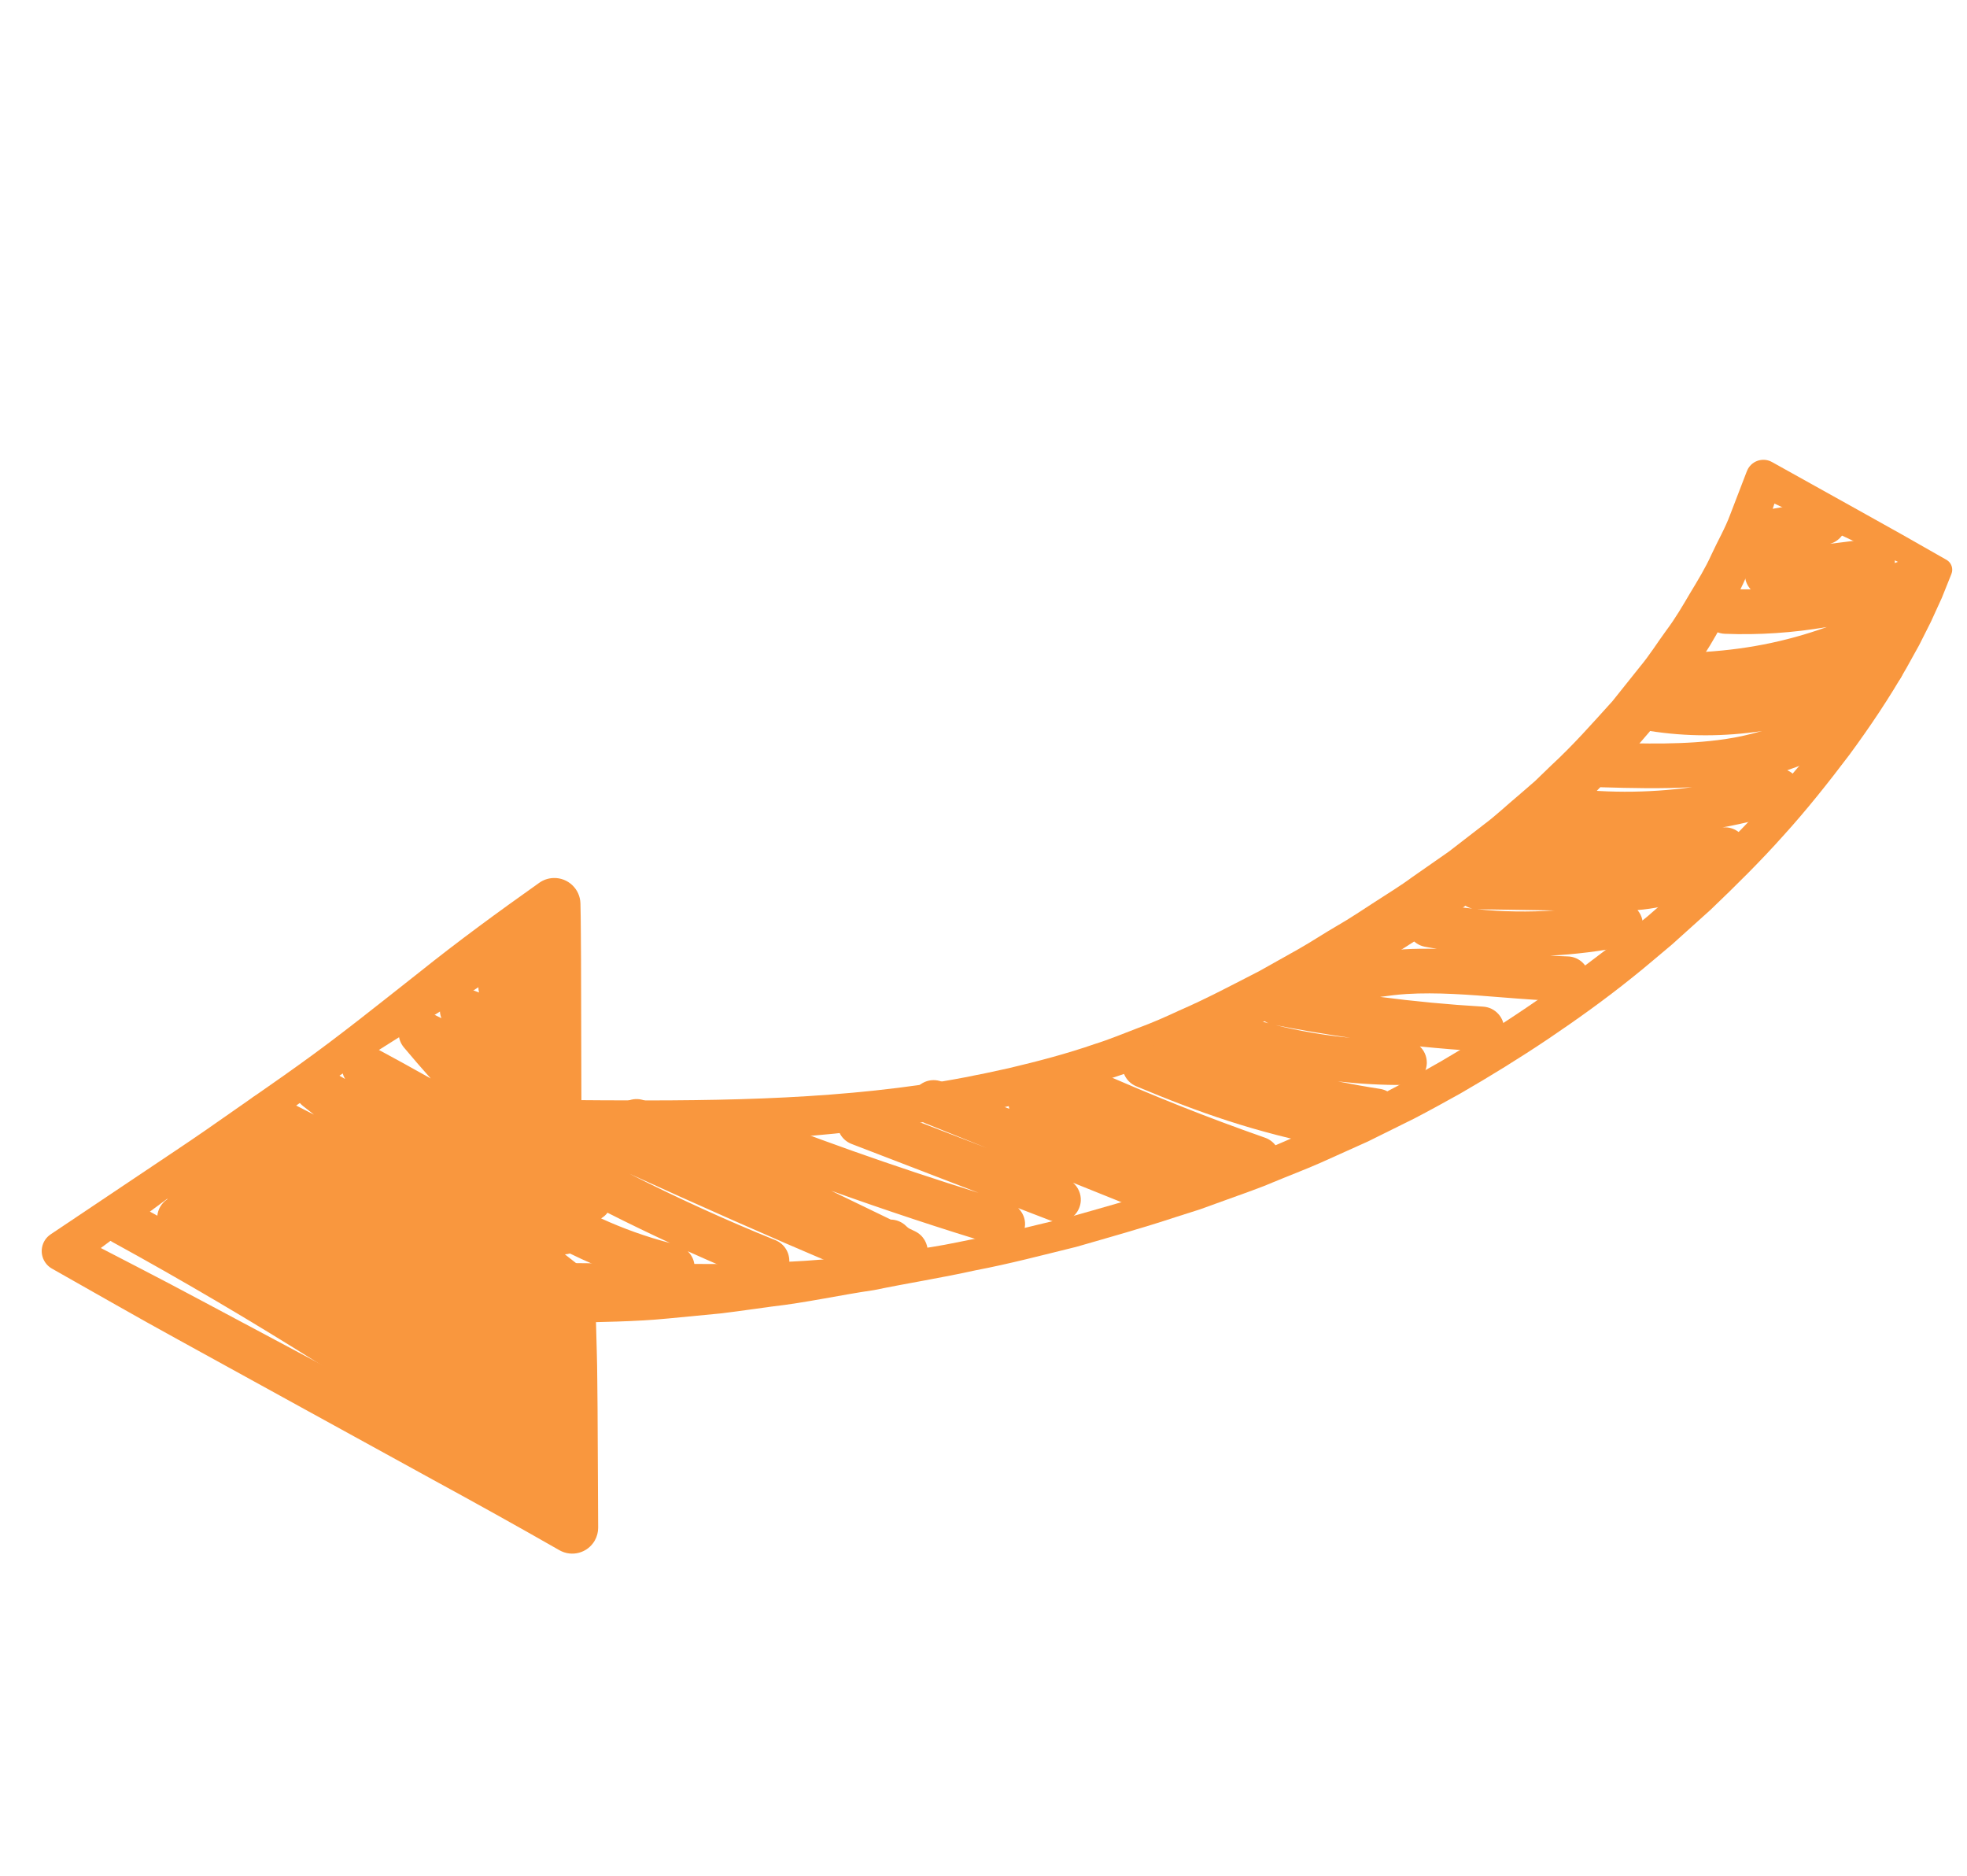
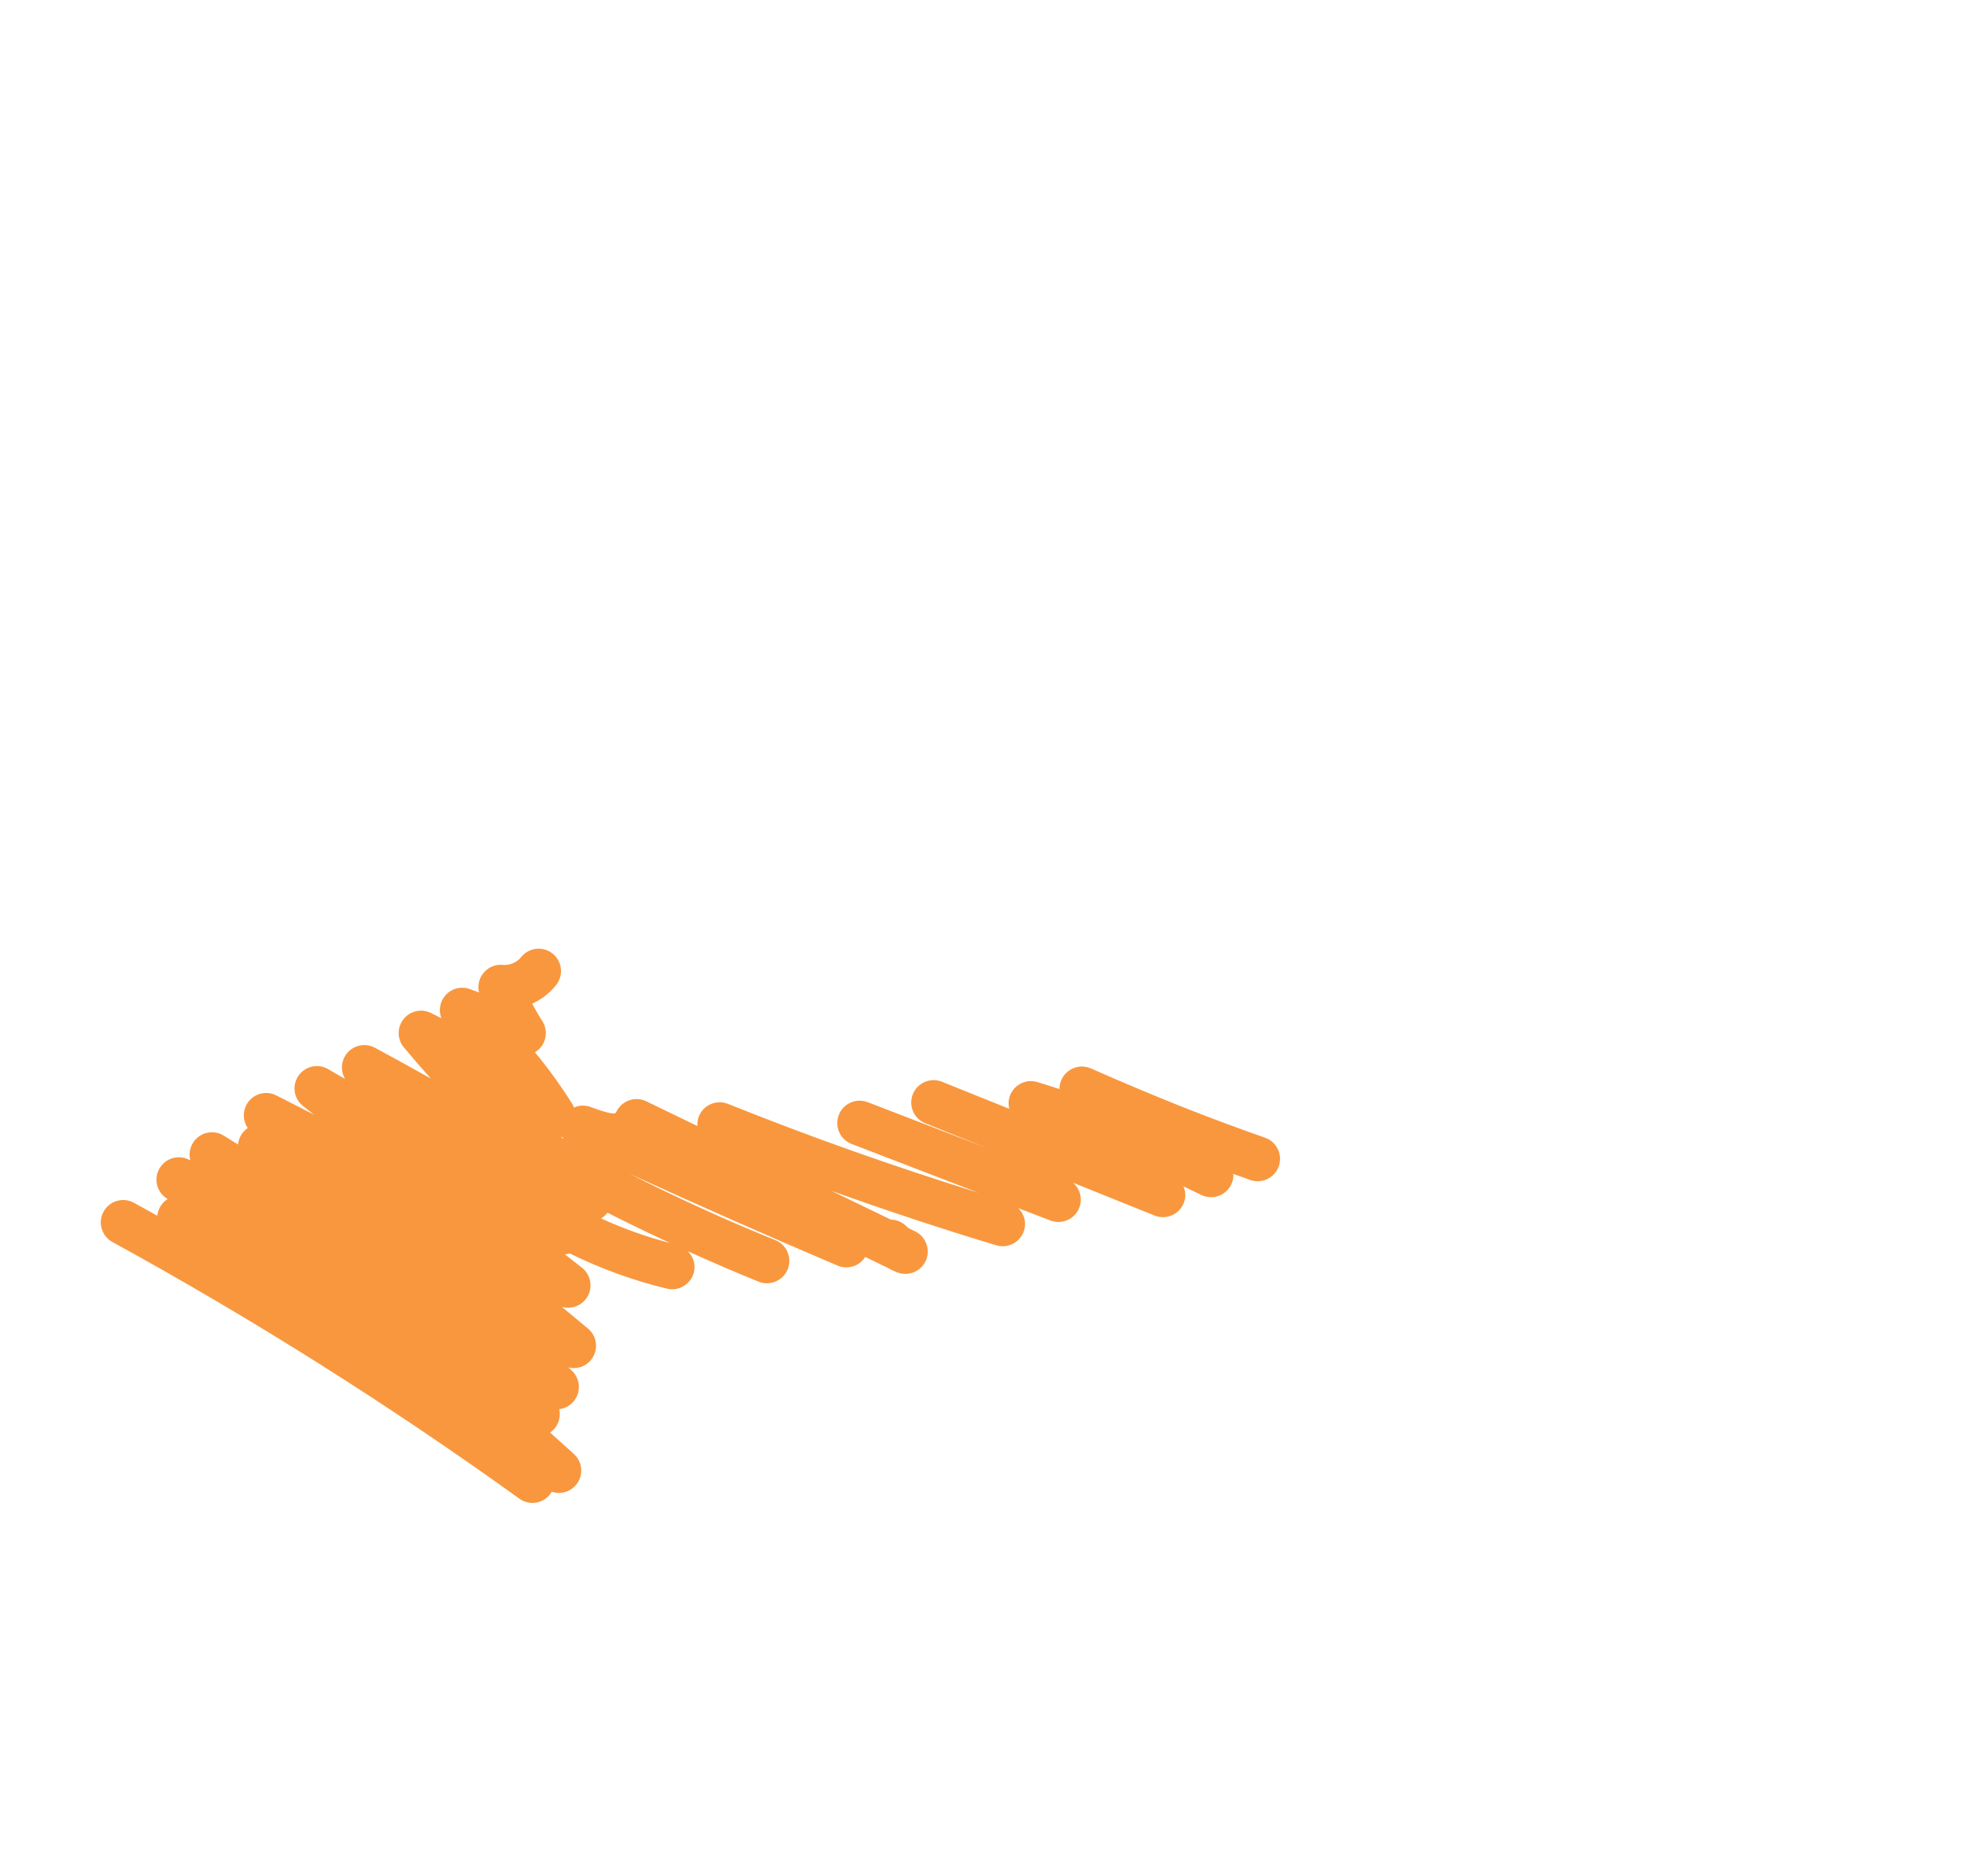
<svg xmlns="http://www.w3.org/2000/svg" width="108" height="103" viewBox="0 0 108 103" fill="none">
-   <path d="M105.766 31.566L105.424 32.304L104.795 33.514L104.11 34.714L103.379 35.888C102.368 37.431 101.302 38.94 100.157 40.391C98.995 41.828 97.801 43.241 96.514 44.57C95.26 45.929 93.924 47.21 92.568 48.467L90.478 50.291C89.757 50.87 89.052 51.469 88.318 52.031C86.847 53.153 85.368 54.264 83.835 55.301C82.304 56.341 80.733 57.321 79.135 58.256L76.718 59.624L74.257 60.917L71.747 62.117C70.908 62.512 70.047 62.86 69.197 63.231C68.35 63.613 67.474 63.92 66.61 64.26L65.309 64.759L63.99 65.207C62.243 65.844 60.445 66.32 58.657 66.829C56.849 67.262 55.05 67.73 53.22 68.067C52.309 68.254 51.399 68.442 50.474 68.556C49.555 68.694 48.634 68.822 47.712 68.936C46.787 69.029 45.858 69.096 44.931 69.162C44.006 69.242 43.077 69.28 42.148 69.306C41.219 69.334 40.293 69.377 39.366 69.391L36.584 69.385C35.659 69.413 34.732 69.376 33.806 69.367C32.881 69.36 31.956 69.338 31.031 69.344L31.021 69.344C30.106 69.35 29.369 70.098 29.376 71.014C29.376 71.018 29.376 71.032 29.376 71.036C29.398 72.108 29.422 73.178 29.464 74.249C29.492 75.32 29.562 76.39 29.61 77.46L29.958 83.88L32.085 82.571C29.725 81.36 27.38 80.123 25.046 78.865L18.03 75.118L11.011 71.375C8.675 70.121 6.309 68.921 3.957 67.697L4.069 69.6L10.709 64.679C11.813 63.855 12.934 63.057 14.059 62.261C15.183 61.466 16.297 60.656 17.43 59.874C19.691 58.302 22.045 56.861 24.379 55.392C26.728 53.943 29.005 52.395 31.26 50.813L28.997 49.666C29.007 50.668 29.049 51.67 29.073 52.672L29.172 55.676L29.372 61.686L29.374 61.724C29.397 62.411 29.968 62.951 30.653 62.938C37.347 62.814 44.126 62.673 50.841 61.581C54.202 61.086 57.521 60.282 60.776 59.27C62.433 58.715 63.958 58.245 65.587 57.611C67.212 57.036 68.765 56.354 70.331 55.67L72.639 54.562C73.408 54.19 74.151 53.767 74.899 53.352C75.652 52.947 76.385 52.505 77.1 52.035C77.817 51.567 78.553 51.131 79.24 50.617L81.312 49.097L83.31 47.478C83.984 46.949 84.594 46.34 85.238 45.775L86.19 44.91L87.096 43.992C88.33 42.799 89.442 41.48 90.563 40.178L92.128 38.121C92.648 37.435 93.074 36.678 93.55 35.96C94.035 35.248 94.438 34.483 94.84 33.719C95.251 32.959 95.668 32.205 95.987 31.399C96.313 30.598 96.713 29.832 96.975 29.007L97.792 26.55L96.377 27.147L101.33 29.494C102.803 30.195 104.283 30.884 105.766 31.566ZM106.858 30.725C105.273 29.814 103.68 28.918 102.082 28.032L97.293 25.365C96.825 25.104 96.234 25.273 95.973 25.741C95.951 25.78 95.932 25.82 95.917 25.86L95.877 25.962L95.004 28.234C94.726 28.994 94.31 29.701 93.973 30.436C93.642 31.176 93.214 31.869 92.795 32.565C92.384 33.264 91.976 33.964 91.485 34.615C91.004 35.271 90.577 35.961 90.056 36.586L88.534 38.491C87.441 39.698 86.366 40.92 85.164 42.026L84.286 42.876L83.36 43.678C82.732 44.201 82.144 44.766 81.487 45.255L79.547 46.753L77.535 48.156C76.879 48.644 76.175 49.066 75.491 49.513C74.802 49.955 74.127 50.419 73.414 50.824C72.705 51.234 72.022 51.691 71.308 52.096L69.159 53.302C67.7 54.051 66.237 54.83 64.744 55.477C64.005 55.822 63.256 56.153 62.463 56.443C61.694 56.735 60.877 57.076 60.14 57.304C58.586 57.843 56.993 58.262 55.392 58.64C53.786 59.001 52.169 59.321 50.535 59.556C43.995 60.494 37.33 60.441 30.645 60.387L31.925 61.639L31.91 55.625L31.902 52.618C31.891 51.616 31.896 50.614 31.87 49.612L31.87 49.597C31.849 48.805 31.19 48.18 30.399 48.201C30.104 48.209 29.832 48.305 29.608 48.464C27.361 50.056 25.137 51.681 22.984 53.407C20.816 55.112 18.669 56.845 16.428 58.446C15.312 59.251 14.174 60.028 13.048 60.82C11.921 61.611 10.792 62.401 9.646 63.163L2.78 67.764C2.273 68.104 2.138 68.791 2.478 69.297C2.577 69.445 2.704 69.561 2.848 69.642L2.892 69.667C5.202 70.969 7.5 72.295 9.826 73.568L16.795 77.402L23.766 81.232C26.095 82.5 28.412 83.788 30.715 85.104C31.397 85.493 32.265 85.257 32.655 84.575C32.782 84.352 32.843 84.109 32.842 83.869L32.842 83.795L32.81 77.365C32.794 76.293 32.8 75.222 32.766 74.151C32.745 73.079 32.705 72.009 32.663 70.938L31.008 72.63C32.91 72.567 34.811 72.568 36.706 72.38L39.544 72.107C40.488 71.996 41.429 71.853 42.371 71.728C44.257 71.515 46.116 71.096 47.988 70.824C49.845 70.441 51.714 70.149 53.562 69.738C55.421 69.386 57.252 68.901 59.09 68.451C60.909 67.926 62.732 67.418 64.531 66.823L65.884 66.392L67.22 65.909C68.109 65.581 69.01 65.284 69.882 64.912C70.757 64.548 71.645 64.213 72.513 63.831L75.109 62.664L77.661 61.4C78.504 60.962 79.335 60.501 80.165 60.04C81.811 59.09 83.429 58.093 85.008 57.033C86.583 55.97 88.131 54.862 89.614 53.67C90.36 53.08 91.076 52.453 91.808 51.846L93.928 49.938C95.303 48.623 96.659 47.286 97.925 45.866C99.205 44.457 100.389 42.963 101.537 41.445C102.666 39.913 103.73 38.328 104.677 36.672L105.371 35.42L106.016 34.14L106.619 32.82L107.144 31.511C107.262 31.217 107.142 30.886 106.875 30.734L106.858 30.725Z" fill="#F9973E" />
-   <path d="M28.519 82.276C21.386 77.142 13.868 72.402 6.174 68.185C5.579 67.86 5.358 67.114 5.687 66.517C6.013 65.922 6.76 65.705 7.355 66.031C7.784 66.265 8.212 66.502 8.639 66.74C8.656 66.565 8.711 66.393 8.806 66.232C8.908 66.062 9.046 65.925 9.203 65.825C9.189 65.816 9.175 65.807 9.161 65.798C8.604 65.444 8.425 64.713 8.757 64.144C9.088 63.574 9.81 63.367 10.394 63.674C10.413 63.685 10.432 63.694 10.451 63.705C10.366 63.384 10.41 63.029 10.601 62.729C10.961 62.161 11.712 61.989 12.285 62.343C12.547 62.505 12.809 62.668 13.069 62.832C13.087 62.64 13.149 62.451 13.26 62.278C13.353 62.135 13.469 62.017 13.601 61.927C13.34 61.545 13.307 61.033 13.553 60.613C13.879 60.051 14.586 59.841 15.166 60.133C15.859 60.482 16.551 60.835 17.241 61.192L16.642 60.722C16.133 60.325 16.02 59.599 16.382 59.066C16.743 58.531 17.458 58.368 18.016 58.692L18.948 59.234C18.715 58.847 18.709 58.345 18.966 57.94C19.312 57.398 20.018 57.214 20.584 57.519C21.609 58.071 22.631 58.633 23.65 59.206C23.149 58.645 22.658 58.078 22.176 57.501C21.804 57.058 21.793 56.413 22.15 55.955C22.508 55.498 23.136 55.353 23.657 55.609C23.85 55.703 24.042 55.799 24.234 55.897C24.102 55.553 24.125 55.161 24.322 54.827C24.625 54.314 25.254 54.093 25.812 54.302L26.302 54.486C26.212 54.125 26.293 53.736 26.527 53.436C26.785 53.105 27.196 52.929 27.614 52.97C27.982 53.005 28.382 52.835 28.612 52.546C29.035 52.014 29.807 51.925 30.339 52.348C30.87 52.772 30.957 53.542 30.536 54.075C30.184 54.518 29.73 54.866 29.223 55.099C29.39 55.424 29.572 55.74 29.771 56.047C30.06 56.492 30.03 57.073 29.697 57.486C29.604 57.601 29.494 57.695 29.372 57.769C30.125 58.678 30.818 59.637 31.445 60.642C31.477 60.692 31.486 60.749 31.51 60.802C31.822 60.665 32.186 60.653 32.52 60.808C32.925 60.996 33.338 61.177 33.745 61.364C33.764 61.252 33.793 61.138 33.845 61.031C34.14 60.42 34.875 60.164 35.486 60.459L38.293 61.817C38.282 61.64 38.305 61.459 38.374 61.284C38.628 60.654 39.344 60.349 39.973 60.601C44.472 62.408 49.091 64.04 53.728 65.483L46.758 62.801C46.124 62.558 45.812 61.849 46.052 61.213C46.295 60.58 47.007 60.264 47.64 60.507L54.174 63.021L50.803 61.666C50.173 61.412 49.866 60.693 50.122 60.067C50.376 59.437 51.091 59.133 51.72 59.386L55.414 60.872C55.364 60.67 55.36 60.454 55.422 60.24C55.61 59.587 56.292 59.212 56.944 59.4C57.357 59.52 57.764 59.659 58.174 59.788C58.173 59.62 58.204 59.448 58.277 59.285C58.551 58.663 59.276 58.382 59.897 58.655C63.454 60.22 66.224 61.323 69.46 62.459C69.986 62.643 70.307 63.148 70.281 63.677C70.275 63.794 70.253 63.911 70.213 64.025C69.989 64.666 69.287 65.002 68.647 64.778C68.33 64.666 68.02 64.556 67.711 64.445C67.713 64.482 67.723 64.518 67.721 64.556C67.713 64.725 67.67 64.894 67.588 65.054C67.28 65.659 66.54 65.898 65.935 65.589C65.62 65.428 65.296 65.284 64.977 65.129C65.045 65.293 65.09 65.469 65.081 65.651C65.074 65.784 65.046 65.919 64.993 66.049C64.74 66.679 64.024 66.984 63.395 66.731L58.917 64.93C59.2 65.176 59.36 65.539 59.342 65.915C59.336 66.042 59.31 66.17 59.261 66.296C59.018 66.93 58.306 67.245 57.673 67.003L55.904 66.322C56.15 66.564 56.299 66.894 56.281 67.246C56.277 67.344 56.26 67.443 56.231 67.541C56.035 68.191 55.35 68.56 54.7 68.364C51.666 67.451 48.637 66.444 45.635 65.369L48.908 66.952C49.215 66.957 49.522 67.077 49.757 67.312C49.803 67.358 49.854 67.399 49.908 67.436L50.246 67.599C50.701 67.82 50.961 68.287 50.938 68.765C50.931 68.906 50.9 69.048 50.843 69.185C50.587 69.788 49.904 70.085 49.288 69.859C49.094 69.788 48.907 69.7 48.728 69.595L47.507 69.004C47.191 69.504 46.554 69.718 45.992 69.481C42.182 67.865 38.357 66.166 34.561 64.436C37.182 65.76 39.858 66.987 42.569 68.08C43.068 68.281 43.362 68.771 43.337 69.28C43.331 69.413 43.303 69.548 43.25 69.679C42.996 70.308 42.28 70.613 41.651 70.36C40.345 69.834 39.05 69.27 37.761 68.69C38.003 68.931 38.151 69.255 38.134 69.608C38.13 69.683 38.119 69.76 38.101 69.836C37.944 70.496 37.279 70.903 36.62 70.744C34.774 70.301 32.989 69.652 31.291 68.814C31.201 68.84 31.109 68.857 31.015 68.861L31.952 69.595C32.467 69.998 32.575 70.735 32.2 71.268C31.89 71.71 31.34 71.888 30.845 71.742C31.328 72.138 31.809 72.537 32.287 72.937C32.789 73.358 32.872 74.099 32.478 74.62C32.176 75.02 31.675 75.184 31.214 75.074C31.275 75.131 31.336 75.189 31.397 75.246C31.87 75.69 31.916 76.425 31.502 76.926C31.295 77.176 31.008 77.324 30.707 77.36C30.788 77.731 30.701 78.135 30.432 78.441C30.362 78.52 30.285 78.588 30.202 78.646C30.637 79.032 31.073 79.423 31.509 79.819C32.004 80.267 32.051 81.024 31.618 81.529C31.283 81.92 30.755 82.05 30.295 81.895C30.267 81.942 30.236 81.989 30.201 82.033C29.802 82.554 29.055 82.662 28.519 82.276ZM30.883 62.413C30.86 62.422 30.839 62.439 30.814 62.447C30.853 62.469 30.892 62.489 30.931 62.511C30.913 62.48 30.899 62.446 30.883 62.413ZM33.355 66.576C33.259 66.709 33.136 66.807 33.004 66.889C34.225 67.448 35.49 67.901 36.792 68.24C35.637 67.705 34.491 67.151 33.355 66.576Z" fill="#F9973E" />
-   <path d="M62.383 59.633C61.756 59.371 61.458 58.649 61.723 58.026C61.984 57.399 62.704 57.104 63.329 57.366C63.533 57.451 63.732 57.531 63.934 57.613C64.085 57.293 64.356 57.028 64.711 56.903C64.808 56.87 64.905 56.864 65.002 56.853C64.864 56.559 64.84 56.214 64.967 55.888C65.213 55.255 65.924 54.942 66.557 55.187C67.563 55.578 68.599 55.903 69.651 56.177C69.118 55.958 68.792 55.388 68.915 54.8C69.048 54.134 69.696 53.703 70.362 53.837C70.437 53.852 70.512 53.864 70.587 53.879C70.558 53.735 70.551 53.584 70.576 53.431C70.691 52.763 71.325 52.314 71.995 52.428C73.094 52.617 74.07 52.482 75.201 52.325C75.793 52.243 76.406 52.158 77.072 52.117C77.676 52.08 78.284 52.078 78.892 52.088C78.671 52.049 78.449 52.017 78.229 51.974C77.563 51.842 77.126 51.195 77.261 50.53C77.393 49.864 78.039 49.431 78.706 49.562C79.408 49.701 80.12 49.803 80.836 49.881C80.284 49.752 79.878 49.256 79.888 48.667C79.884 47.981 80.456 47.448 81.135 47.458L81.778 47.468C81.399 47.224 81.169 46.783 81.216 46.301C81.291 45.627 81.898 45.141 82.573 45.216C83.24 45.291 83.912 45.339 84.582 45.392C84.226 45.128 84.018 44.687 84.092 44.233C84.19 43.561 84.813 43.096 85.485 43.193C87.938 43.549 90.45 43.553 92.911 43.213C91.241 43.308 89.58 43.267 87.959 43.22C87.281 43.2 86.747 42.634 86.767 41.956C86.767 41.948 86.767 41.94 86.768 41.931C86.8 41.264 87.36 40.745 88.031 40.764C90.247 40.829 92.539 40.896 94.722 40.576C95.436 40.471 96.098 40.315 96.734 40.134C94.689 40.44 92.597 40.452 90.534 40.12C89.864 40.012 89.408 39.382 89.515 38.712C89.623 38.041 90.254 37.586 90.924 37.693C91.37 37.765 91.819 37.812 92.271 37.848C92.095 37.646 91.979 37.39 91.965 37.102C91.933 36.434 92.456 35.848 93.134 35.815C95.712 35.692 97.992 35.251 100.303 34.423C98.452 34.74 96.568 34.868 94.702 34.794C94.024 34.768 93.496 34.196 93.523 33.518C93.523 33.514 93.523 33.51 93.523 33.507C93.556 32.834 94.125 32.312 94.799 32.338C95.24 32.356 95.68 32.359 96.121 32.353C95.959 32.173 95.847 31.944 95.814 31.685C95.755 31.21 95.974 30.773 96.34 30.521C95.841 30.437 95.425 30.051 95.334 29.524C95.219 28.853 95.667 28.22 96.336 28.103L99.931 27.483C100.6 27.367 101.235 27.816 101.351 28.485C101.366 28.575 101.372 28.666 101.368 28.754C101.343 29.268 100.987 29.706 100.485 29.855L102.655 29.581C103.328 29.496 103.943 29.973 104.028 30.646C104.037 30.72 104.04 30.791 104.037 30.862C104.035 30.88 104.027 30.894 104.026 30.911C104.315 30.807 104.605 30.704 104.89 30.59C105.518 30.337 106.234 30.643 106.488 31.273C106.556 31.442 106.583 31.618 106.575 31.79C106.552 32.255 106.265 32.686 105.805 32.872C105.578 32.963 105.346 33.041 105.117 33.127C105.222 33.224 105.315 33.338 105.385 33.473C105.486 33.67 105.528 33.883 105.518 34.09C105.496 34.515 105.255 34.917 104.848 35.125C104.558 35.272 104.275 35.404 103.989 35.538C104.145 35.64 104.282 35.773 104.381 35.944C104.505 36.157 104.558 36.392 104.547 36.622C104.528 37.023 104.312 37.407 103.939 37.625C103.381 37.95 102.806 38.24 102.223 38.509C102.41 38.749 102.495 39.037 102.481 39.32C102.465 39.662 102.306 39.995 102.018 40.223C100.913 41.099 99.612 41.787 98.132 42.285C98.441 42.423 98.695 42.683 98.805 43.032C98.85 43.176 98.868 43.321 98.861 43.463C98.837 43.961 98.508 44.415 98.005 44.574C96.882 44.93 95.735 45.209 94.574 45.424C94.588 45.423 94.602 45.423 94.615 45.422C95.291 45.37 95.882 45.877 95.933 46.554C95.938 46.606 95.938 46.657 95.936 46.709C95.906 47.318 95.427 47.825 94.802 47.873C94.665 47.883 94.527 47.885 94.39 47.895C93.303 49.309 91.673 49.81 89.909 49.962C90.037 50.114 90.133 50.296 90.175 50.504C90.195 50.606 90.203 50.708 90.198 50.807C90.171 51.356 89.776 51.838 89.214 51.951C87.867 52.222 86.491 52.393 85.108 52.462C85.428 52.477 85.75 52.499 86.068 52.505C86.746 52.517 87.286 53.077 87.273 53.756C87.274 53.769 87.273 53.782 87.272 53.794C87.24 54.455 86.689 54.974 86.023 54.962C84.817 54.94 83.591 54.842 82.405 54.748C80.68 54.609 78.897 54.466 77.227 54.569C76.734 54.6 76.262 54.661 75.776 54.728C77.657 54.973 79.545 55.152 81.428 55.262C82.102 55.302 82.617 55.876 82.584 56.549C82.584 56.553 82.584 56.556 82.584 56.56C82.544 57.238 81.963 57.755 81.286 57.716C80.178 57.652 79.069 57.558 77.96 57.448C78.191 57.669 78.336 57.977 78.34 58.321C78.341 58.346 78.34 58.37 78.339 58.394C78.307 59.039 77.778 59.555 77.124 59.562C75.907 59.574 74.683 59.503 73.463 59.368C74.231 59.52 75.001 59.659 75.773 59.777C76.4 59.874 76.843 60.429 76.813 61.05C76.811 61.092 76.806 61.135 76.8 61.179C76.697 61.849 76.069 62.31 75.398 62.207C75.113 62.163 74.829 62.103 74.545 62.054C74.4 62.703 73.765 63.123 73.11 62.992C68.865 62.154 65.859 61.085 62.383 59.633ZM85.356 49.983L81.114 49.916C82.52 50.056 83.943 50.075 85.356 49.983ZM70.038 56.277C71.384 56.607 72.756 56.841 74.135 56.973C72.763 56.773 71.394 56.547 70.038 56.277Z" fill="#F9973E" />
+   <path d="M28.519 82.276C21.386 77.142 13.868 72.402 6.174 68.185C5.579 67.86 5.358 67.114 5.687 66.517C6.013 65.922 6.76 65.705 7.355 66.031C7.784 66.265 8.212 66.502 8.639 66.74C8.656 66.565 8.711 66.393 8.806 66.232C8.908 66.062 9.046 65.925 9.203 65.825C9.189 65.816 9.175 65.807 9.161 65.798C8.604 65.444 8.425 64.713 8.757 64.144C9.088 63.574 9.81 63.367 10.394 63.674C10.413 63.685 10.432 63.694 10.451 63.705C10.366 63.384 10.41 63.029 10.601 62.729C10.961 62.161 11.712 61.989 12.285 62.343C12.547 62.505 12.809 62.668 13.069 62.832C13.087 62.64 13.149 62.451 13.26 62.278C13.353 62.135 13.469 62.017 13.601 61.927C13.34 61.545 13.307 61.033 13.553 60.613C13.879 60.051 14.586 59.841 15.166 60.133C15.859 60.482 16.551 60.835 17.241 61.192L16.642 60.722C16.133 60.325 16.02 59.599 16.382 59.066C16.743 58.531 17.458 58.368 18.016 58.692L18.948 59.234C18.715 58.847 18.709 58.345 18.966 57.94C19.312 57.398 20.018 57.214 20.584 57.519C21.609 58.071 22.631 58.633 23.65 59.206C23.149 58.645 22.658 58.078 22.176 57.501C21.804 57.058 21.793 56.413 22.15 55.955C22.508 55.498 23.136 55.353 23.657 55.609C23.85 55.703 24.042 55.799 24.234 55.897C24.102 55.553 24.125 55.161 24.322 54.827C24.625 54.314 25.254 54.093 25.812 54.302L26.302 54.486C26.212 54.125 26.293 53.736 26.527 53.436C26.785 53.105 27.196 52.929 27.614 52.97C27.982 53.005 28.382 52.835 28.612 52.546C29.035 52.014 29.807 51.925 30.339 52.348C30.87 52.772 30.957 53.542 30.536 54.075C30.184 54.518 29.73 54.866 29.223 55.099C29.39 55.424 29.572 55.74 29.771 56.047C30.06 56.492 30.03 57.073 29.697 57.486C29.604 57.601 29.494 57.695 29.372 57.769C30.125 58.678 30.818 59.637 31.445 60.642C31.477 60.692 31.486 60.749 31.51 60.802C31.822 60.665 32.186 60.653 32.52 60.808C33.764 61.252 33.793 61.138 33.845 61.031C34.14 60.42 34.875 60.164 35.486 60.459L38.293 61.817C38.282 61.64 38.305 61.459 38.374 61.284C38.628 60.654 39.344 60.349 39.973 60.601C44.472 62.408 49.091 64.04 53.728 65.483L46.758 62.801C46.124 62.558 45.812 61.849 46.052 61.213C46.295 60.58 47.007 60.264 47.64 60.507L54.174 63.021L50.803 61.666C50.173 61.412 49.866 60.693 50.122 60.067C50.376 59.437 51.091 59.133 51.72 59.386L55.414 60.872C55.364 60.67 55.36 60.454 55.422 60.24C55.61 59.587 56.292 59.212 56.944 59.4C57.357 59.52 57.764 59.659 58.174 59.788C58.173 59.62 58.204 59.448 58.277 59.285C58.551 58.663 59.276 58.382 59.897 58.655C63.454 60.22 66.224 61.323 69.46 62.459C69.986 62.643 70.307 63.148 70.281 63.677C70.275 63.794 70.253 63.911 70.213 64.025C69.989 64.666 69.287 65.002 68.647 64.778C68.33 64.666 68.02 64.556 67.711 64.445C67.713 64.482 67.723 64.518 67.721 64.556C67.713 64.725 67.67 64.894 67.588 65.054C67.28 65.659 66.54 65.898 65.935 65.589C65.62 65.428 65.296 65.284 64.977 65.129C65.045 65.293 65.09 65.469 65.081 65.651C65.074 65.784 65.046 65.919 64.993 66.049C64.74 66.679 64.024 66.984 63.395 66.731L58.917 64.93C59.2 65.176 59.36 65.539 59.342 65.915C59.336 66.042 59.31 66.17 59.261 66.296C59.018 66.93 58.306 67.245 57.673 67.003L55.904 66.322C56.15 66.564 56.299 66.894 56.281 67.246C56.277 67.344 56.26 67.443 56.231 67.541C56.035 68.191 55.35 68.56 54.7 68.364C51.666 67.451 48.637 66.444 45.635 65.369L48.908 66.952C49.215 66.957 49.522 67.077 49.757 67.312C49.803 67.358 49.854 67.399 49.908 67.436L50.246 67.599C50.701 67.82 50.961 68.287 50.938 68.765C50.931 68.906 50.9 69.048 50.843 69.185C50.587 69.788 49.904 70.085 49.288 69.859C49.094 69.788 48.907 69.7 48.728 69.595L47.507 69.004C47.191 69.504 46.554 69.718 45.992 69.481C42.182 67.865 38.357 66.166 34.561 64.436C37.182 65.76 39.858 66.987 42.569 68.08C43.068 68.281 43.362 68.771 43.337 69.28C43.331 69.413 43.303 69.548 43.25 69.679C42.996 70.308 42.28 70.613 41.651 70.36C40.345 69.834 39.05 69.27 37.761 68.69C38.003 68.931 38.151 69.255 38.134 69.608C38.13 69.683 38.119 69.76 38.101 69.836C37.944 70.496 37.279 70.903 36.62 70.744C34.774 70.301 32.989 69.652 31.291 68.814C31.201 68.84 31.109 68.857 31.015 68.861L31.952 69.595C32.467 69.998 32.575 70.735 32.2 71.268C31.89 71.71 31.34 71.888 30.845 71.742C31.328 72.138 31.809 72.537 32.287 72.937C32.789 73.358 32.872 74.099 32.478 74.62C32.176 75.02 31.675 75.184 31.214 75.074C31.275 75.131 31.336 75.189 31.397 75.246C31.87 75.69 31.916 76.425 31.502 76.926C31.295 77.176 31.008 77.324 30.707 77.36C30.788 77.731 30.701 78.135 30.432 78.441C30.362 78.52 30.285 78.588 30.202 78.646C30.637 79.032 31.073 79.423 31.509 79.819C32.004 80.267 32.051 81.024 31.618 81.529C31.283 81.92 30.755 82.05 30.295 81.895C30.267 81.942 30.236 81.989 30.201 82.033C29.802 82.554 29.055 82.662 28.519 82.276ZM30.883 62.413C30.86 62.422 30.839 62.439 30.814 62.447C30.853 62.469 30.892 62.489 30.931 62.511C30.913 62.48 30.899 62.446 30.883 62.413ZM33.355 66.576C33.259 66.709 33.136 66.807 33.004 66.889C34.225 67.448 35.49 67.901 36.792 68.24C35.637 67.705 34.491 67.151 33.355 66.576Z" fill="#F9973E" />
</svg>